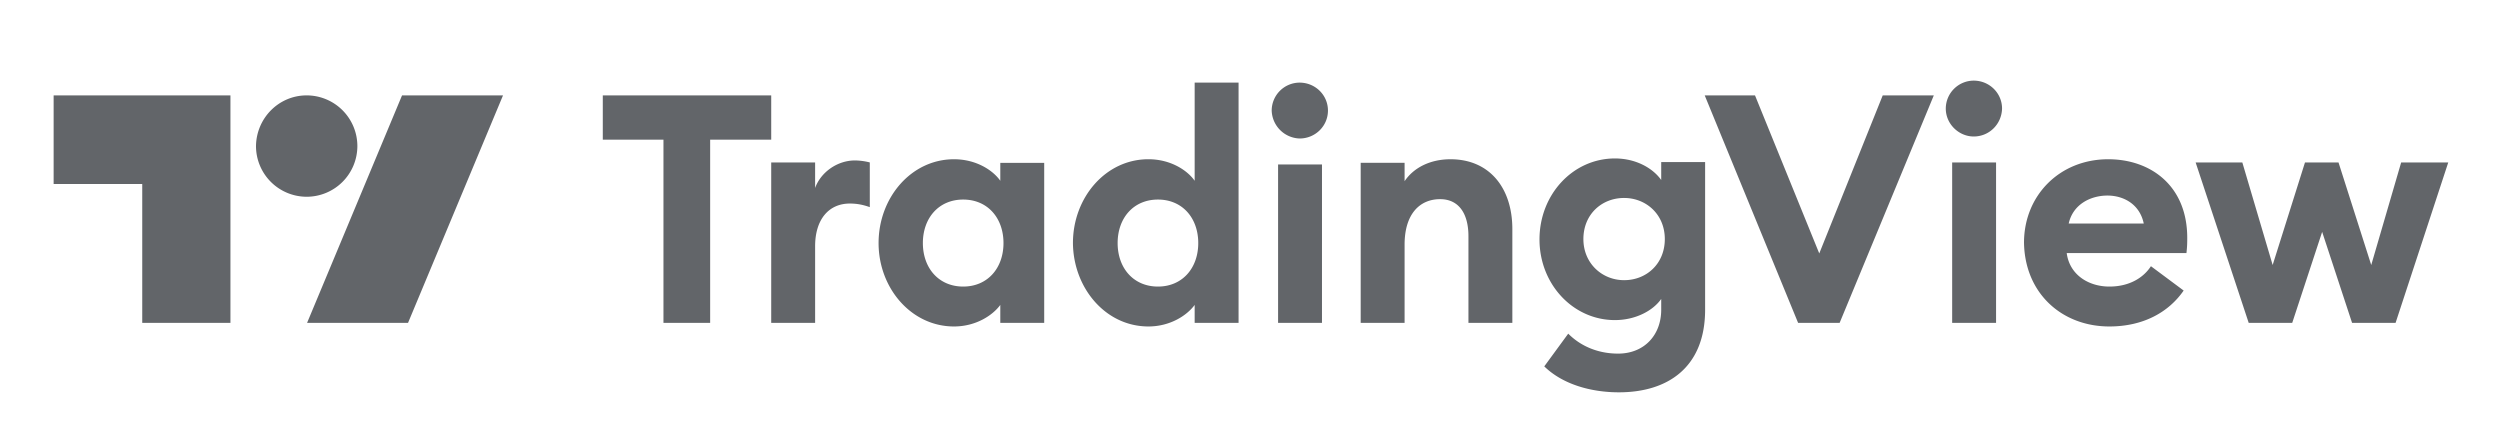
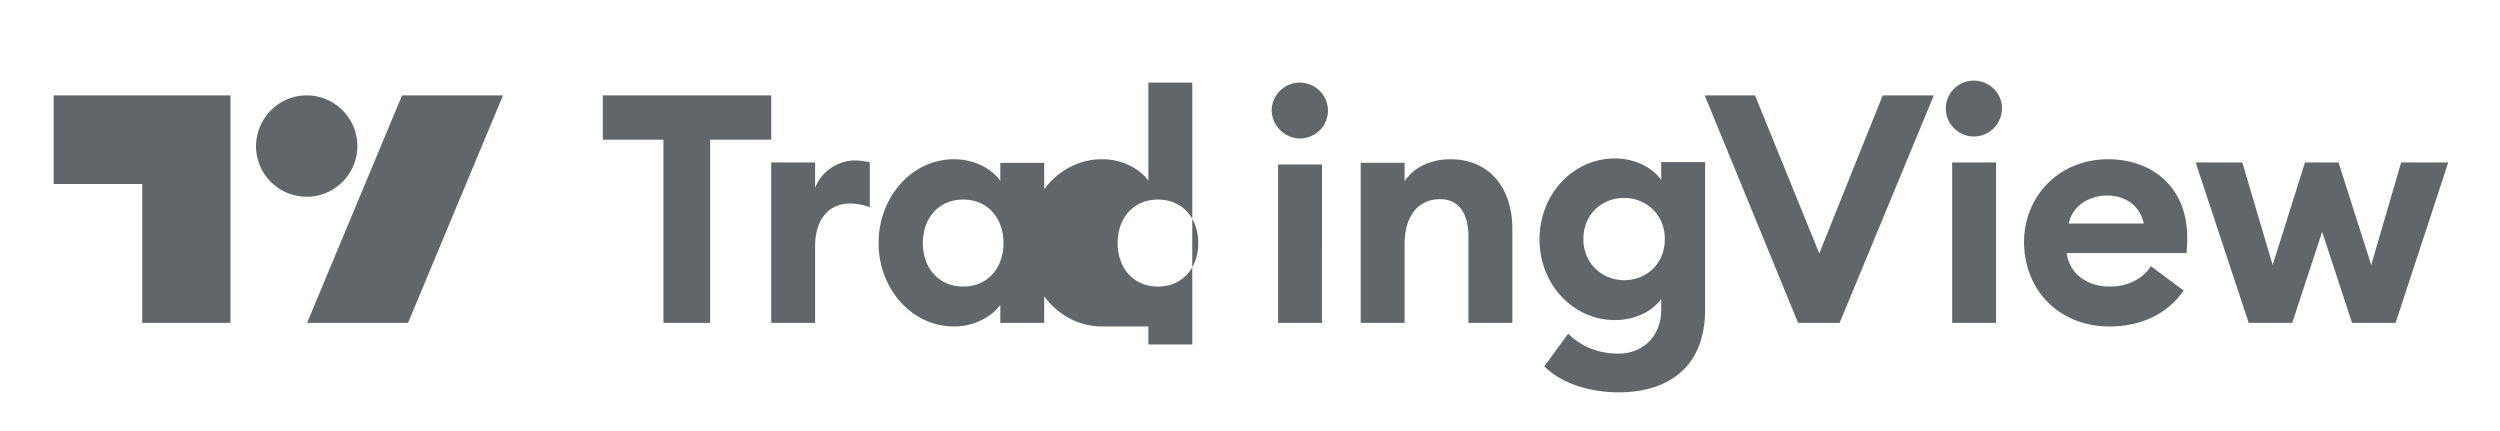
<svg xmlns="http://www.w3.org/2000/svg" width="232" height="40" fill="none" viewBox="0 0 232 40">
-   <path fill="#626569" d="M61.569 29.963h4.333v-17h5.667V8.852h-15.63v4.111h5.63v17Zm10 0h4.074v-7.111c0-2.482 1.26-3.963 3.222-3.963.667 0 1.222.111 1.852.333v-4.148a5.81 5.81 0 0 0-1.37-.185c-1.667 0-3.186 1.111-3.704 2.556v-2.37h-4.074v14.888Zm16.963.333c2.037 0 3.592-1.037 4.296-2v1.667h4.074V15.111h-4.074v1.667c-.667-.963-2.222-2-4.296-2-3.963 0-7 3.555-7 7.778 0 4.185 3.037 7.74 7 7.74Zm.852-3.703c-2.26 0-3.741-1.704-3.741-4.037 0-2.334 1.481-4.037 3.74-4.037 2.26 0 3.741 1.703 3.741 4.037 0 2.333-1.481 4.037-3.74 4.037Zm17.185 3.703c2.037 0 3.592-1.037 4.296-2v1.667h4.074V7.667h-4.074v9.11c-.667-.962-2.222-2-4.296-2-3.963 0-7 3.556-7 7.779.037 4.185 3.037 7.74 7 7.74Zm.889-3.703c-2.26 0-3.741-1.704-3.741-4.037 0-2.334 1.481-4.037 3.741-4.037 2.259 0 3.74 1.703 3.74 4.037 0 2.333-1.481 4.037-3.74 4.037Zm13.148-13.741c1.444 0 2.629-1.148 2.629-2.593 0-1.444-1.185-2.592-2.629-2.592a2.6 2.6 0 0 0-2.593 2.592 2.676 2.676 0 0 0 2.593 2.593Zm-2 17.111h4.074V15.26h-4.074v14.704Zm7.666 0h4.074v-7.26c0-2.851 1.408-4.221 3.297-4.221 1.703 0 2.629 1.296 2.629 3.444v8.037h4.074V21.26c0-3.852-2.148-6.481-5.74-6.481-1.926 0-3.445.815-4.26 2.037V15.11h-4.074v14.852ZM150.717 26c-2.037 0-3.778-1.555-3.778-3.815 0-2.296 1.704-3.814 3.778-3.814 2.037 0 3.778 1.518 3.778 3.814 0 2.297-1.704 3.815-3.778 3.815Zm-.482 10.407c4.556 0 8-2.333 8-7.666V15.037h-4.074v1.667c-.815-1.148-2.407-2-4.296-2-3.889 0-7 3.333-7 7.518 0 4.148 3.111 7.482 7 7.482 1.889 0 3.519-.852 4.296-1.963v1c0 2.37-1.592 4.074-4 4.074-1.666 0-3.333-.556-4.629-1.852L143.309 34c1.704 1.667 4.334 2.407 6.926 2.407Zm16.63-6.444h3.852l8.741-21.111h-4.741l-5.889 14.667-5.963-14.667h-4.667l8.667 21.111Zm16.296-17.296c1.445 0 2.593-1.148 2.63-2.593 0-1.444-1.185-2.592-2.63-2.592a2.6 2.6 0 0 0-2.592 2.592c0 1.445 1.222 2.593 2.592 2.593Zm-2 17.296h4.074V15.074h-4.074v14.89Zm14.593.333c3.111 0 5.481-1.296 6.889-3.333l-3.037-2.26c-.667 1.038-1.963 1.89-3.852 1.89-1.963 0-3.704-1.111-3.963-3.111h11.111c.074-.63.074-1.037.074-1.408 0-4.852-3.407-7.296-7.333-7.296-4.519 0-7.815 3.37-7.815 7.74.074 4.704 3.518 7.778 7.926 7.778Zm-3.778-9.555c.408-1.815 2.074-2.593 3.593-2.593 1.518 0 3 .815 3.37 2.593h-6.963Zm26.296 9.222h4.037l4.889-14.889h-4.37l-2.778 9.519-3.037-9.519h-3.111l-3 9.519-2.815-9.519h-4.333l4.926 14.89h4.037l2.778-8.445 2.777 8.444ZM21.422 29.963H13.2V17.074H4.977V8.852h16.408v21.111h.037Zm16.444 0h-9.37L37.31 8.852h9.37l-8.815 21.111ZM28.46 8.852a4.71 4.71 0 0 1 4.704 4.704 4.71 4.71 0 0 1-4.704 4.703 4.71 4.71 0 0 1-4.704-4.703c.037-2.593 2.111-4.704 4.704-4.704Z" />
+   <path fill="#626569" d="M61.569 29.963h4.333v-17h5.667V8.852h-15.63v4.111h5.63v17Zm10 0h4.074v-7.111c0-2.482 1.26-3.963 3.222-3.963.667 0 1.222.111 1.852.333v-4.148a5.81 5.81 0 0 0-1.37-.185c-1.667 0-3.186 1.111-3.704 2.556v-2.37h-4.074v14.888Zm16.963.333c2.037 0 3.592-1.037 4.296-2v1.667h4.074V15.111h-4.074v1.667c-.667-.963-2.222-2-4.296-2-3.963 0-7 3.555-7 7.778 0 4.185 3.037 7.74 7 7.74Zm.852-3.703c-2.26 0-3.741-1.704-3.741-4.037 0-2.334 1.481-4.037 3.74-4.037 2.26 0 3.741 1.703 3.741 4.037 0 2.333-1.481 4.037-3.74 4.037Zm17.185 3.703v1.667h4.074V7.667h-4.074v9.11c-.667-.962-2.222-2-4.296-2-3.963 0-7 3.556-7 7.779.037 4.185 3.037 7.74 7 7.74Zm.889-3.703c-2.26 0-3.741-1.704-3.741-4.037 0-2.334 1.481-4.037 3.741-4.037 2.259 0 3.74 1.703 3.74 4.037 0 2.333-1.481 4.037-3.74 4.037Zm13.148-13.741c1.444 0 2.629-1.148 2.629-2.593 0-1.444-1.185-2.592-2.629-2.592a2.6 2.6 0 0 0-2.593 2.592 2.676 2.676 0 0 0 2.593 2.593Zm-2 17.111h4.074V15.26h-4.074v14.704Zm7.666 0h4.074v-7.26c0-2.851 1.408-4.221 3.297-4.221 1.703 0 2.629 1.296 2.629 3.444v8.037h4.074V21.26c0-3.852-2.148-6.481-5.74-6.481-1.926 0-3.445.815-4.26 2.037V15.11h-4.074v14.852ZM150.717 26c-2.037 0-3.778-1.555-3.778-3.815 0-2.296 1.704-3.814 3.778-3.814 2.037 0 3.778 1.518 3.778 3.814 0 2.297-1.704 3.815-3.778 3.815Zm-.482 10.407c4.556 0 8-2.333 8-7.666V15.037h-4.074v1.667c-.815-1.148-2.407-2-4.296-2-3.889 0-7 3.333-7 7.518 0 4.148 3.111 7.482 7 7.482 1.889 0 3.519-.852 4.296-1.963v1c0 2.37-1.592 4.074-4 4.074-1.666 0-3.333-.556-4.629-1.852L143.309 34c1.704 1.667 4.334 2.407 6.926 2.407Zm16.63-6.444h3.852l8.741-21.111h-4.741l-5.889 14.667-5.963-14.667h-4.667l8.667 21.111Zm16.296-17.296c1.445 0 2.593-1.148 2.63-2.593 0-1.444-1.185-2.592-2.63-2.592a2.6 2.6 0 0 0-2.592 2.592c0 1.445 1.222 2.593 2.592 2.593Zm-2 17.296h4.074V15.074h-4.074v14.89Zm14.593.333c3.111 0 5.481-1.296 6.889-3.333l-3.037-2.26c-.667 1.038-1.963 1.89-3.852 1.89-1.963 0-3.704-1.111-3.963-3.111h11.111c.074-.63.074-1.037.074-1.408 0-4.852-3.407-7.296-7.333-7.296-4.519 0-7.815 3.37-7.815 7.74.074 4.704 3.518 7.778 7.926 7.778Zm-3.778-9.555c.408-1.815 2.074-2.593 3.593-2.593 1.518 0 3 .815 3.37 2.593h-6.963Zm26.296 9.222h4.037l4.889-14.889h-4.37l-2.778 9.519-3.037-9.519h-3.111l-3 9.519-2.815-9.519h-4.333l4.926 14.89h4.037l2.778-8.445 2.777 8.444ZM21.422 29.963H13.2V17.074H4.977V8.852h16.408v21.111h.037Zm16.444 0h-9.37L37.31 8.852h9.37l-8.815 21.111ZM28.46 8.852a4.71 4.71 0 0 1 4.704 4.704 4.71 4.71 0 0 1-4.704 4.703 4.71 4.71 0 0 1-4.704-4.703c.037-2.593 2.111-4.704 4.704-4.704Z" />
</svg>